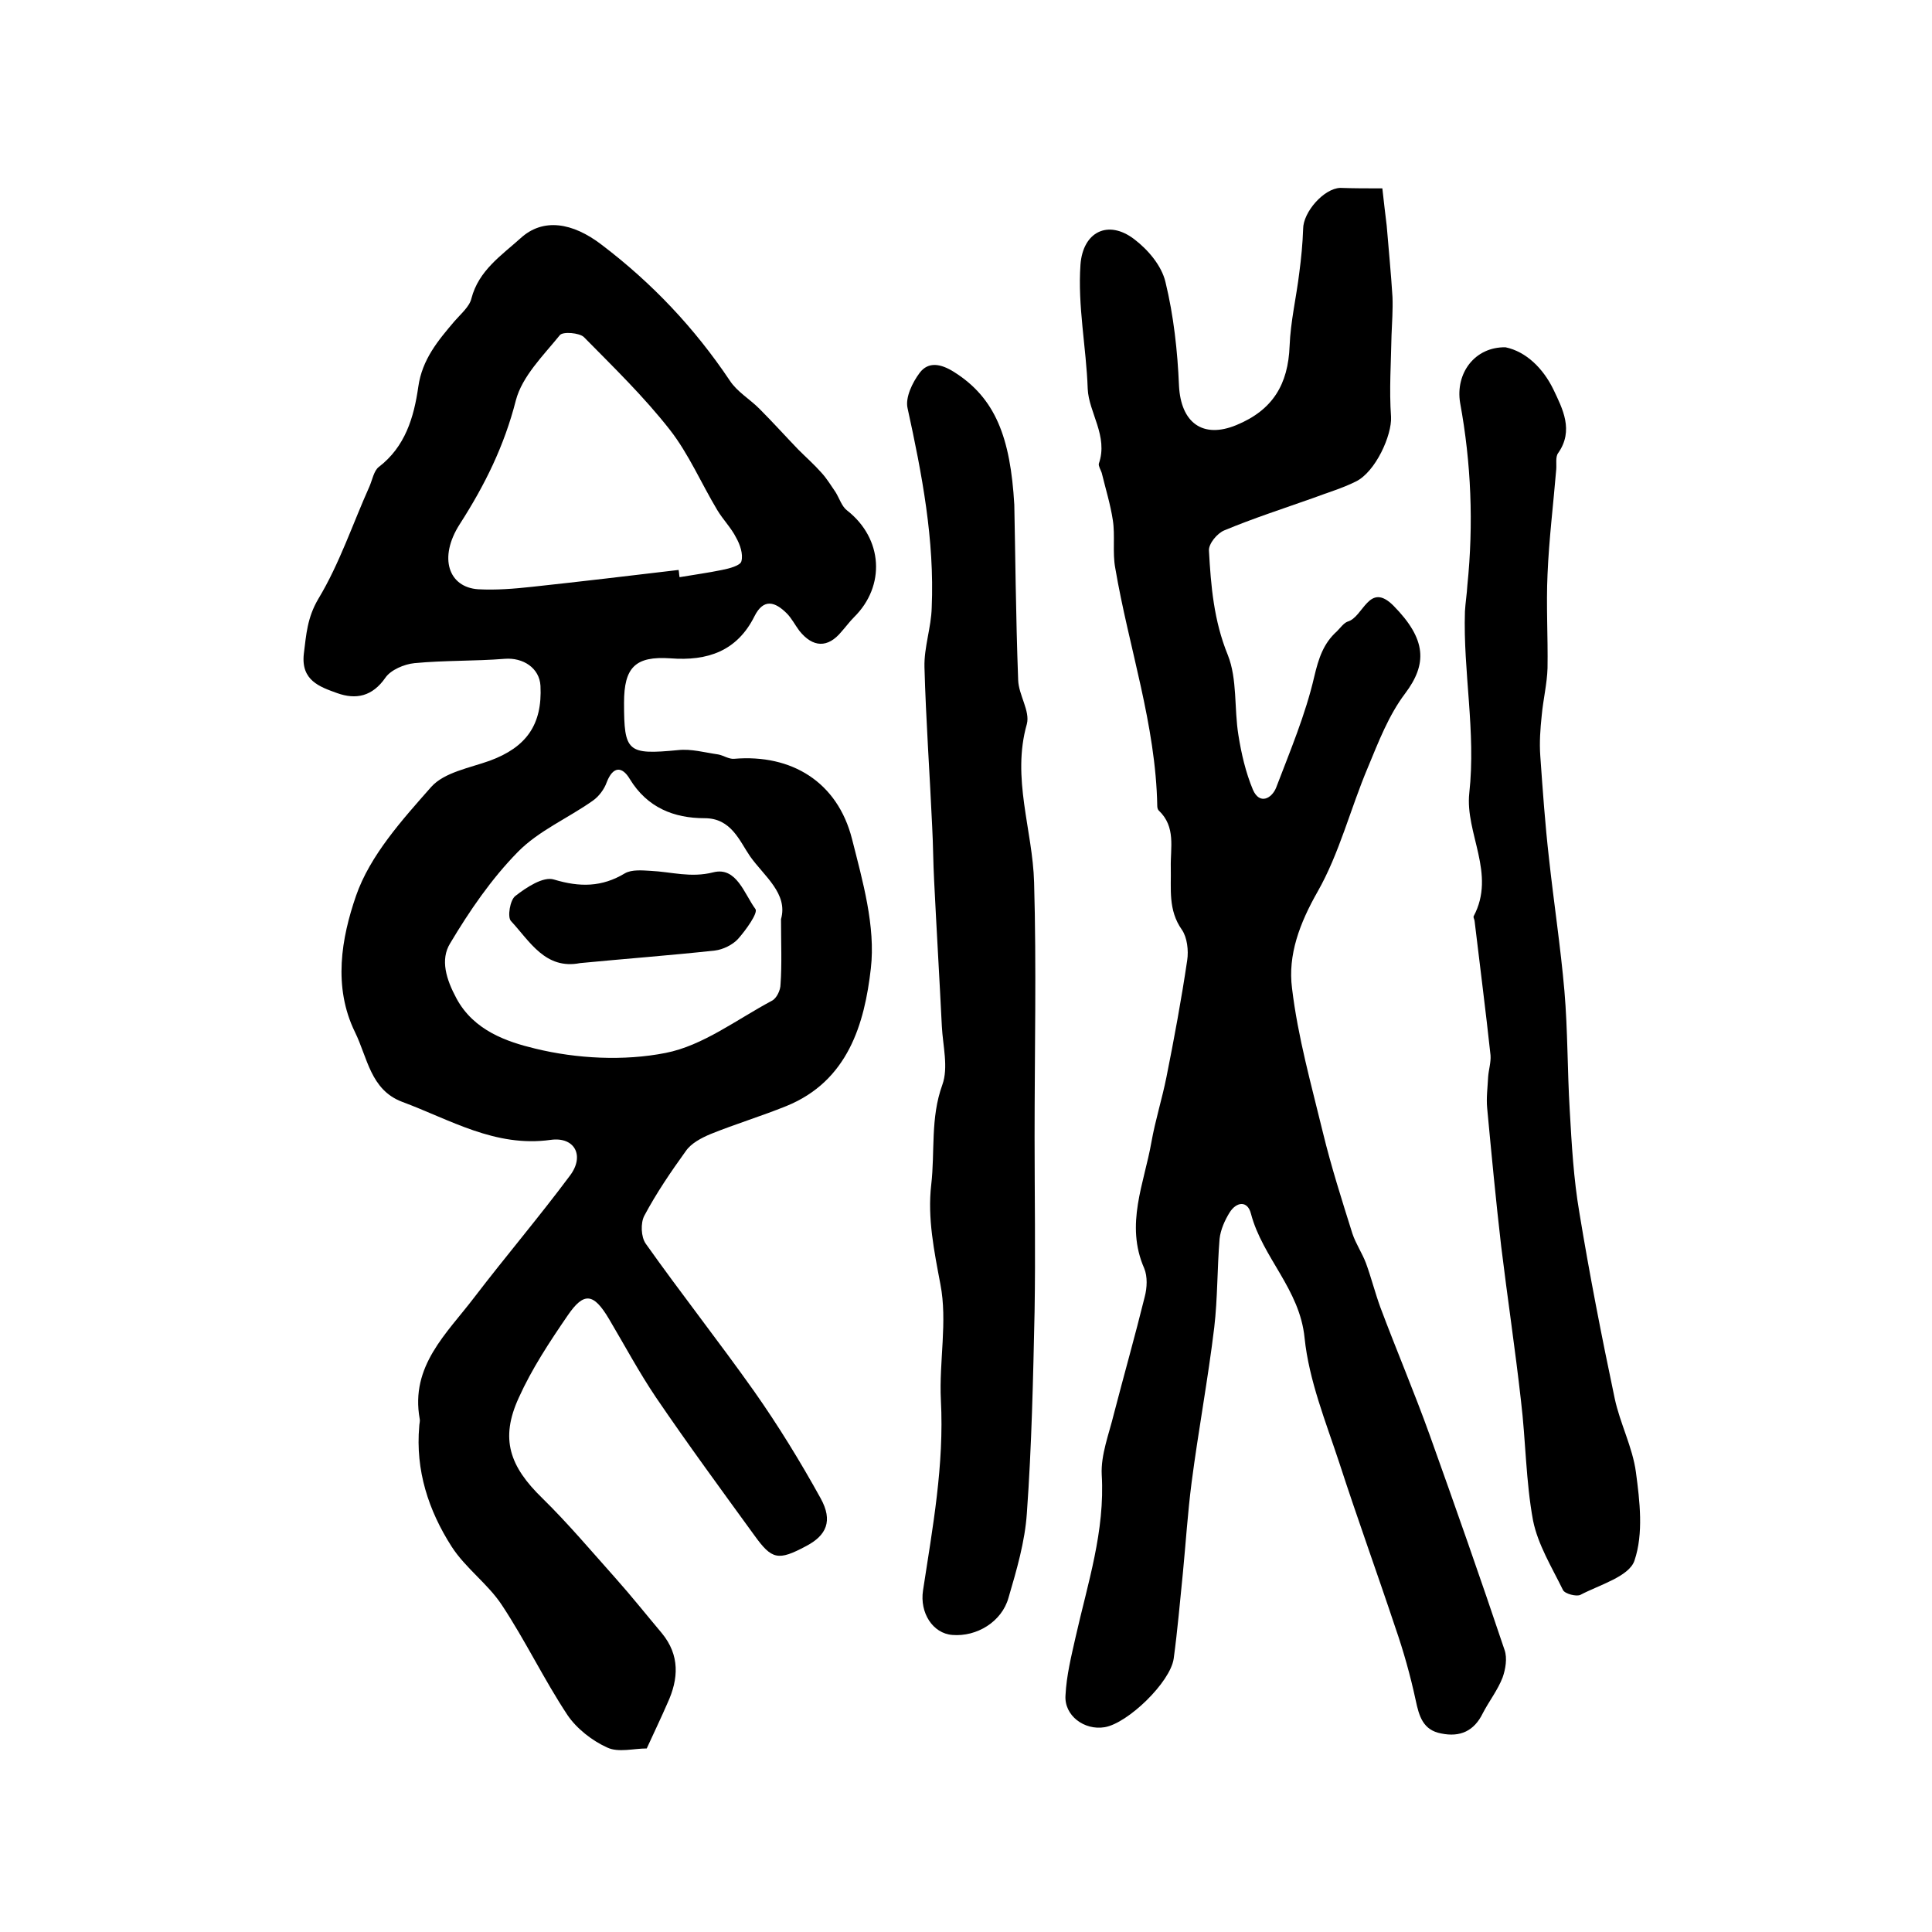
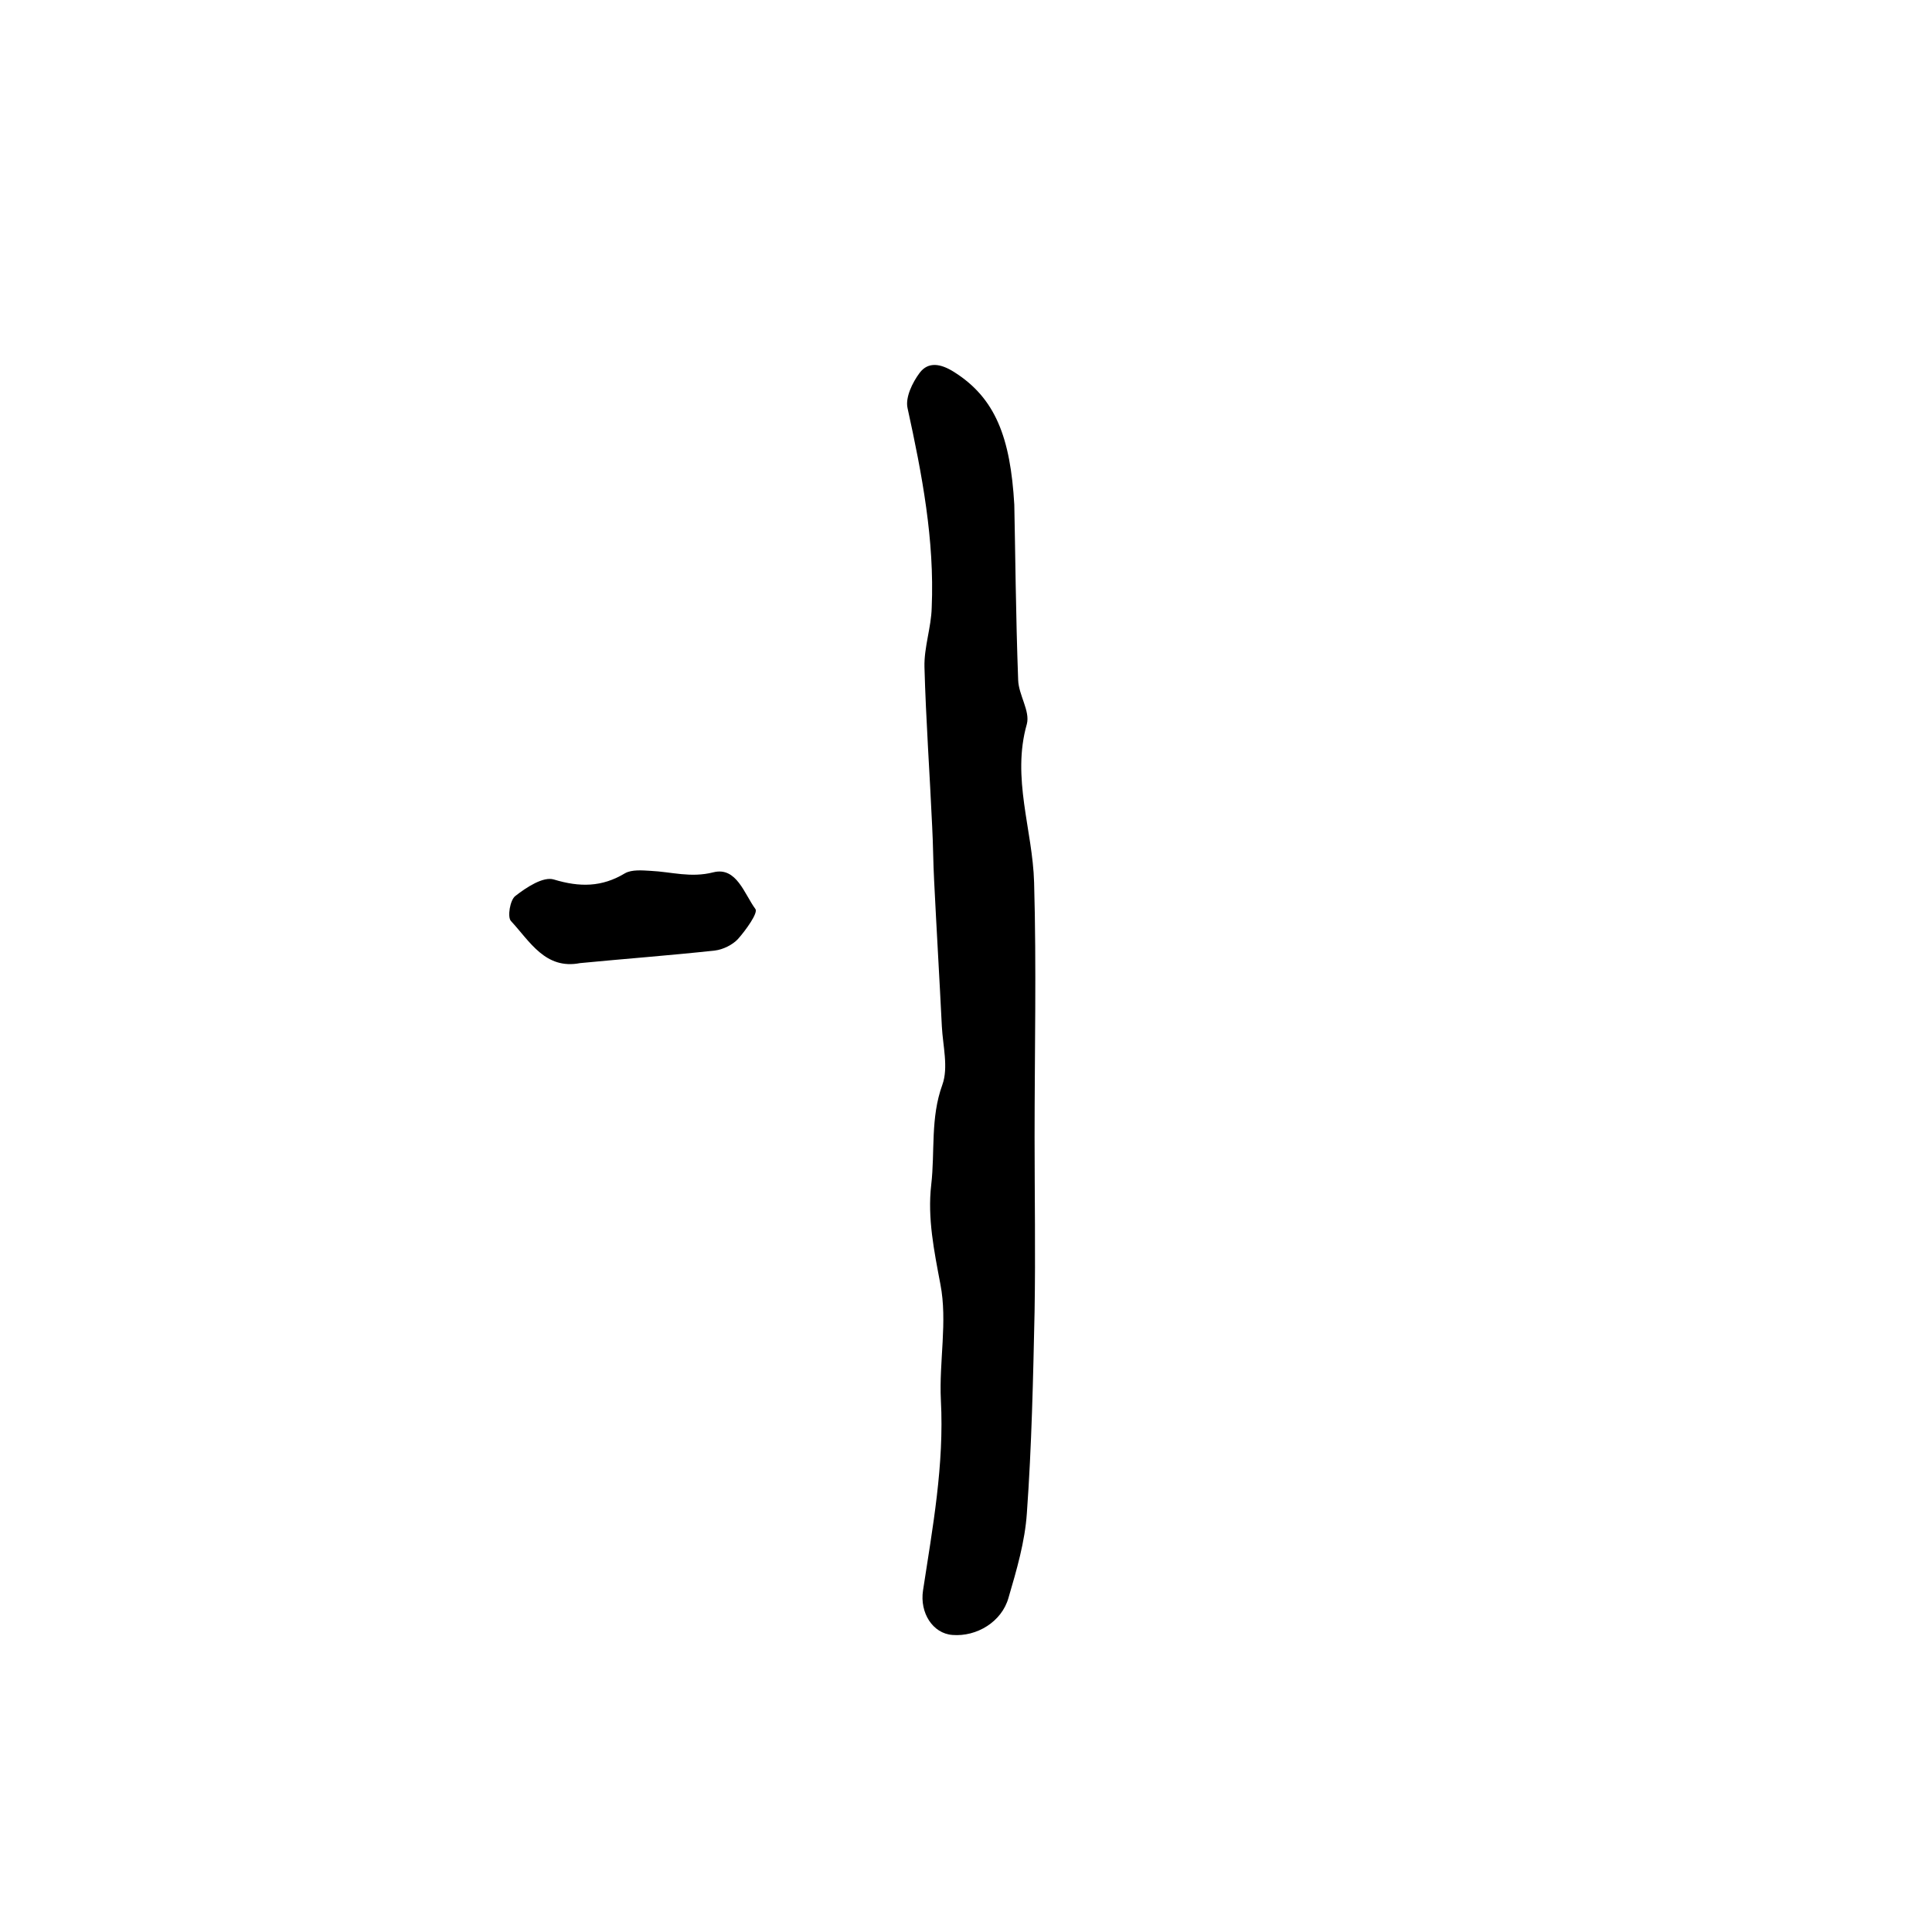
<svg xmlns="http://www.w3.org/2000/svg" version="1.1" id="图层_1" x="0px" y="0px" viewBox="0 0 400 400" style="enable-background:new 0 0 400 400;" xml:space="preserve">
  <style type="text/css">
	.st0{fill:#FFFFFF;}
</style>
  <g>
-     <path d="M133.9,362c-2.7,0-5.9,0.9-8.2-0.2c-3.1-1.4-6.3-3.9-8.2-6.7c-4.9-7.4-8.7-15.4-13.6-22.8c-2.9-4.4-7.5-7.6-10.4-12.1   c-4.8-7.5-7.5-15.8-6.7-24.9c0-0.5,0.2-1,0.1-1.5c-2-11,5.6-17.7,11.3-25.2c6.5-8.5,13.4-16.6,19.8-25.2c3.1-4.1,1-8.1-4-7.4   c-11.5,1.6-20.8-4.2-30.8-7.9c-6.5-2.5-7.1-9.1-9.7-14.4c-4.6-9.4-2.8-19.5,0.2-28.2c2.9-8.4,9.6-15.8,15.6-22.6   c2.7-3,7.9-3.9,12.1-5.4c7.6-2.8,10.9-7.5,10.5-15.5c-0.2-3.7-3.6-5.9-7.4-5.6c-6.2,0.5-12.5,0.3-18.7,0.9c-2.1,0.2-4.9,1.4-6,3   c-2.7,3.9-6.1,4.6-10,3.2c-3.6-1.3-7.5-2.6-6.9-8.1c0.5-4,0.7-7.5,3-11.4c4.4-7.3,7.1-15.5,10.6-23.3c0.6-1.4,0.9-3.2,1.9-4   c5.5-4.2,7.3-10.3,8.2-16.6c0.8-5.7,4.1-9.6,7.5-13.6c1.3-1.5,3.1-3,3.5-4.7c1.5-5.8,6.2-8.9,10.2-12.5c4.6-4.2,10.7-3.3,16.8,1.4   c10.4,7.9,19.2,17.2,26.5,28.1c1.5,2.3,4.1,3.8,6.1,5.8c2.8,2.8,5.4,5.7,8.1,8.5c1.6,1.6,3.3,3.1,4.8,4.8c1.1,1.2,2,2.7,2.9,4   c0.8,1.3,1.3,3,2.4,3.8c7.4,5.8,8,15.6,1.4,22.1c-0.9,0.9-1.7,2-2.6,3c-2.8,3.4-5.9,3.3-8.7-0.2c-0.9-1.2-1.6-2.6-2.6-3.6   c-2.4-2.4-4.8-3.2-6.7,0.6c-3.6,7.2-9.7,9.3-17.4,8.7c-7.3-0.5-9.6,1.9-9.6,9.2c0,10.2,0.7,10.8,11.2,9.8c2.7-0.3,5.5,0.5,8.3,0.9   c1.1,0.2,2.2,1,3.3,0.9c11.9-1,21.4,4.8,24.4,16.6c2.2,8.7,4.9,18.1,3.9,26.8c-1.3,11.4-4.7,23.3-17.5,28.5   c-5.2,2.1-10.5,3.7-15.7,5.8c-1.9,0.8-4,1.9-5.1,3.5c-3.1,4.3-6.1,8.7-8.6,13.4c-0.8,1.5-0.7,4.4,0.3,5.8   c7.3,10.3,15.1,20.2,22.4,30.5c5,7.1,9.6,14.6,13.8,22.2c2.6,4.7,1.2,7.7-3,9.9c-5.8,3.1-7.1,2.8-10.7-2.2   c-6.9-9.5-13.8-18.9-20.4-28.6c-3.5-5.2-6.5-10.8-9.7-16.2c-3.2-5.4-5.2-5.7-8.6-0.7c-3.7,5.4-7.4,11-10.1,17   c-3.9,8.5-1.9,14.2,4.9,20.8c5.3,5.2,10.1,10.9,15.1,16.5c3.3,3.7,6.4,7.6,9.6,11.4c3.8,4.6,3.5,9.5,1.2,14.5   C136.9,355.6,135.5,358.5,133.9,362z M161.7,190.3c1.5-5.3-3.5-8.9-6.4-13c-2.2-3.2-3.9-7.9-9.4-7.9c-6.4,0-11.9-2.2-15.5-8.1   c-1.6-2.7-3.5-2.7-4.8,0.7c-0.5,1.4-1.6,2.9-2.9,3.8c-5.1,3.6-11.2,6.2-15.5,10.6c-5.5,5.6-10,12.2-14,18.9   c-2.1,3.4-0.8,7.5,1.3,11.4c3.6,6.7,10.5,9,16.3,10.4c8.6,2.1,18.4,2.6,27,0.9c7.7-1.5,14.7-6.9,22-10.8c1-0.5,1.8-2.2,1.8-3.4   C161.9,199.6,161.7,195.4,161.7,190.3z M140.5,118c0.1,0.5,0.1,1,0.2,1.5c2.9-0.5,5.9-0.9,8.8-1.5c1.5-0.3,3.8-0.9,4-1.8   c0.4-1.5-0.3-3.5-1.1-4.9c-1-2-2.7-3.7-3.9-5.7c-3.3-5.5-5.9-11.6-9.8-16.6c-5.4-6.9-11.7-13-17.8-19.2c-0.9-0.9-4.4-1.2-5-0.4   c-3.4,4.2-7.8,8.5-9.1,13.5c-2.4,9.4-6.4,17.5-11.6,25.6c-4.5,7-2.3,13.1,3.8,13.5c3.7,0.2,7.4-0.1,11.1-0.5   C120.3,120.4,130.4,119.2,140.5,118z" />
-     <path d="M286.2,39c0.3,2.8,0.6,5.2,0.9,7.7c0.4,4.9,0.9,9.9,1.2,14.8c0.1,2.6-0.1,5.3-0.2,7.9c-0.1,5.6-0.5,11.3-0.1,16.9   c0.2,3.8-3.2,11.4-7.3,13.4c-2.8,1.4-5.9,2.3-8.8,3.4c-6.2,2.2-12.4,4.2-18.4,6.7c-1.5,0.6-3.3,2.8-3.2,4.2   c0.4,7.3,1,14.5,3.9,21.6c2,5,1.3,11.1,2.2,16.6c0.6,3.8,1.5,7.7,3,11.3c1.4,3.2,3.9,1.8,4.8-0.4c2.9-7.6,6.1-15.2,7.9-23   c0.9-3.8,1.9-6.9,4.7-9.4c0.7-0.7,1.4-1.7,2.2-2c3.3-0.9,4.4-8.4,9.5-3.3c6.9,7,7,12.1,2.4,18.2c-3.4,4.5-5.5,10-7.7,15.3   c-3.6,8.5-5.9,17.8-10.4,25.7c-3.7,6.5-6.2,13.1-5.3,20c1.2,10.1,4,20,6.4,29.9c1.7,7,3.9,13.9,6.1,20.9c0.7,2.1,2,4,2.8,6.1   c1.1,3,1.9,6.2,3,9.2c3.3,8.8,7,17.5,10.2,26.4c5.3,14.8,10.5,29.6,15.5,44.5c0.6,1.7,0.2,4-0.4,5.7c-1,2.6-2.8,4.9-4.1,7.4   c-1.8,3.7-4.7,5-8.6,4.2c-3.8-0.7-4.6-3.6-5.3-6.9c-1.1-5.1-2.5-10.1-4.2-15c-3.8-11.4-7.9-22.7-11.6-34.1   c-2.8-8.5-6.3-17.1-7.2-25.9c-1-10.1-8.7-16.6-11.1-25.7c-0.7-2.8-3-2.5-4.4-0.3c-1,1.6-1.9,3.6-2.1,5.5   c-0.5,6.1-0.4,12.3-1.1,18.3c-1.3,10.8-3.3,21.4-4.7,32.2c-0.8,6.2-1.2,12.5-1.8,18.7c-0.6,5.9-1.1,11.8-1.9,17.7   c-0.7,4.9-9.5,13.4-14.3,14.2c-4.2,0.7-8.4-2.4-8.1-6.6c0.2-4.1,1.2-8.1,2.1-12.1c2.5-11.1,6.1-21.9,5.4-33.6   c-0.2-4.1,1.5-8.4,2.5-12.5c2.1-8.1,4.4-16.2,6.4-24.3c0.5-1.9,0.6-4.2-0.1-5.9c-4-9.1,0-17.6,1.5-26.2c0.8-4.5,2.2-8.9,3.1-13.4   c1.6-8,3.1-16.1,4.3-24.2c0.3-2,0-4.7-1.1-6.3c-2.9-4.1-2.2-8.5-2.3-12.9c-0.1-4.1,1.1-8.4-2.5-11.8c-0.2-0.2-0.3-0.6-0.3-0.9   c-0.3-16.9-5.9-32.8-8.7-49.3c-0.6-3.2,0-6.7-0.5-9.9c-0.5-3.3-1.5-6.5-2.3-9.8c-0.2-0.6-0.7-1.4-0.6-1.9c2-5.7-2.1-10.6-2.3-15.5   c-0.3-8.6-2.1-17.1-1.5-25.7c0.5-6.8,5.7-9.4,11.1-5.3c2.9,2.2,5.7,5.5,6.5,8.9c1.7,7,2.5,14.3,2.8,21.5c0.4,7.6,4.9,11,11.9,8.1   c7.5-3.1,10.7-8.4,11-16.4c0.2-5.1,1.4-10.1,2-15.1c0.4-3,0.7-6.1,0.8-9.1c0-3.5,4.3-8.4,7.7-8.5C280.3,39,283.1,39,286.2,39z" />
    <path d="M210,104.5c0.2,9.2,0.3,22.8,0.8,36.3c0.1,3.1,2.5,6.4,1.8,9.1c-3.2,11.2,1.2,21.9,1.5,32.8c0.5,17.5,0.1,35.1,0.1,52.7   c0,12,0.2,24.1,0,36.1c-0.3,13.9-0.6,27.9-1.6,41.8c-0.4,5.9-2.1,11.7-3.8,17.5c-1.4,5-6.6,8.1-11.6,7.7c-4.1-0.3-6.8-4.6-6.1-9.2   c2-13.1,4.4-26,3.7-39.4c-0.4-8,1.4-16.3-0.1-24c-1.3-6.9-2.7-13.7-1.9-20.6c0.8-6.9-0.2-13.8,2.3-20.7c1.3-3.6,0.1-8.1-0.1-12.1   c-0.5-10.1-1.1-20.1-1.6-30.2c-0.2-3.7-0.2-7.4-0.4-11.1c-0.5-11-1.3-22.1-1.6-33.1c-0.1-4.1,1.4-8.2,1.5-12.3   c0.6-14-2-27.6-5-41.3c-0.5-2.2,1-5.3,2.5-7.3c1.8-2.4,4.4-1.9,7.1-0.2C206.1,82.4,209.2,90.6,210,104.5z" />
-     <path d="M311.7,71.9c4.3,0.9,7.8,4.4,9.9,8.7c1.9,4,4.3,8.5,1,13.2c-0.6,0.8-0.3,2.3-0.4,3.4c-0.6,7.2-1.5,14.5-1.8,21.7   c-0.3,6.4,0.1,12.9,0,19.4c-0.1,3.3-0.9,6.5-1.2,9.8c-0.3,2.8-0.5,5.6-0.3,8.4c0.5,7.1,1,14.2,1.8,21.2c1,9.2,2.4,18.3,3.2,27.5   c0.7,8.2,0.6,16.5,1.1,24.7c0.4,7.1,0.8,14.2,2,21.2c2.1,12.8,4.6,25.6,7.3,38.4c1.1,5.2,3.7,10.1,4.4,15.3   c0.8,6,1.6,12.7-0.3,18.3c-1.1,3.3-7.2,5-11.2,7.1c-0.8,0.4-3.2-0.2-3.6-1c-2.3-4.7-5.2-9.4-6.2-14.4c-1.5-8.1-1.5-16.5-2.5-24.8   c-1.2-10.7-2.8-21.3-4.1-32c-1.1-9.5-2-19-2.9-28.6c-0.2-2.1,0.1-4.3,0.2-6.4c0.1-1.5,0.6-3,0.5-4.5c-1-9.3-2.2-18.5-3.3-27.8   c0-0.3-0.3-0.7-0.2-1c4.7-8.8-1.8-17.2-0.9-25.5c1.4-12.7-1.3-25.1-0.9-37.6c0.1-1.8,0.4-3.6,0.5-5.4c1.3-12.7,0.8-25.3-1.5-37.8   C301.3,77.3,305.3,71.8,311.7,71.9z" />
    <path d="M120.1,199.4c-7.2,1.4-10.4-4.5-14.3-8.7c-0.8-0.8-0.2-4.4,0.9-5.2c2.3-1.8,5.8-4.1,8-3.4c5.3,1.6,9.9,1.6,14.7-1.3   c1.4-0.8,3.6-0.6,5.3-0.5c4.3,0.2,8.3,1.5,13,0.3c4.8-1.2,6.4,4.5,8.7,7.6c0.6,0.8-2,4.4-3.6,6.2c-1.1,1.2-3.1,2.2-4.8,2.4   C138.8,197.8,129.4,198.5,120.1,199.4z" />
  </g>
</svg>